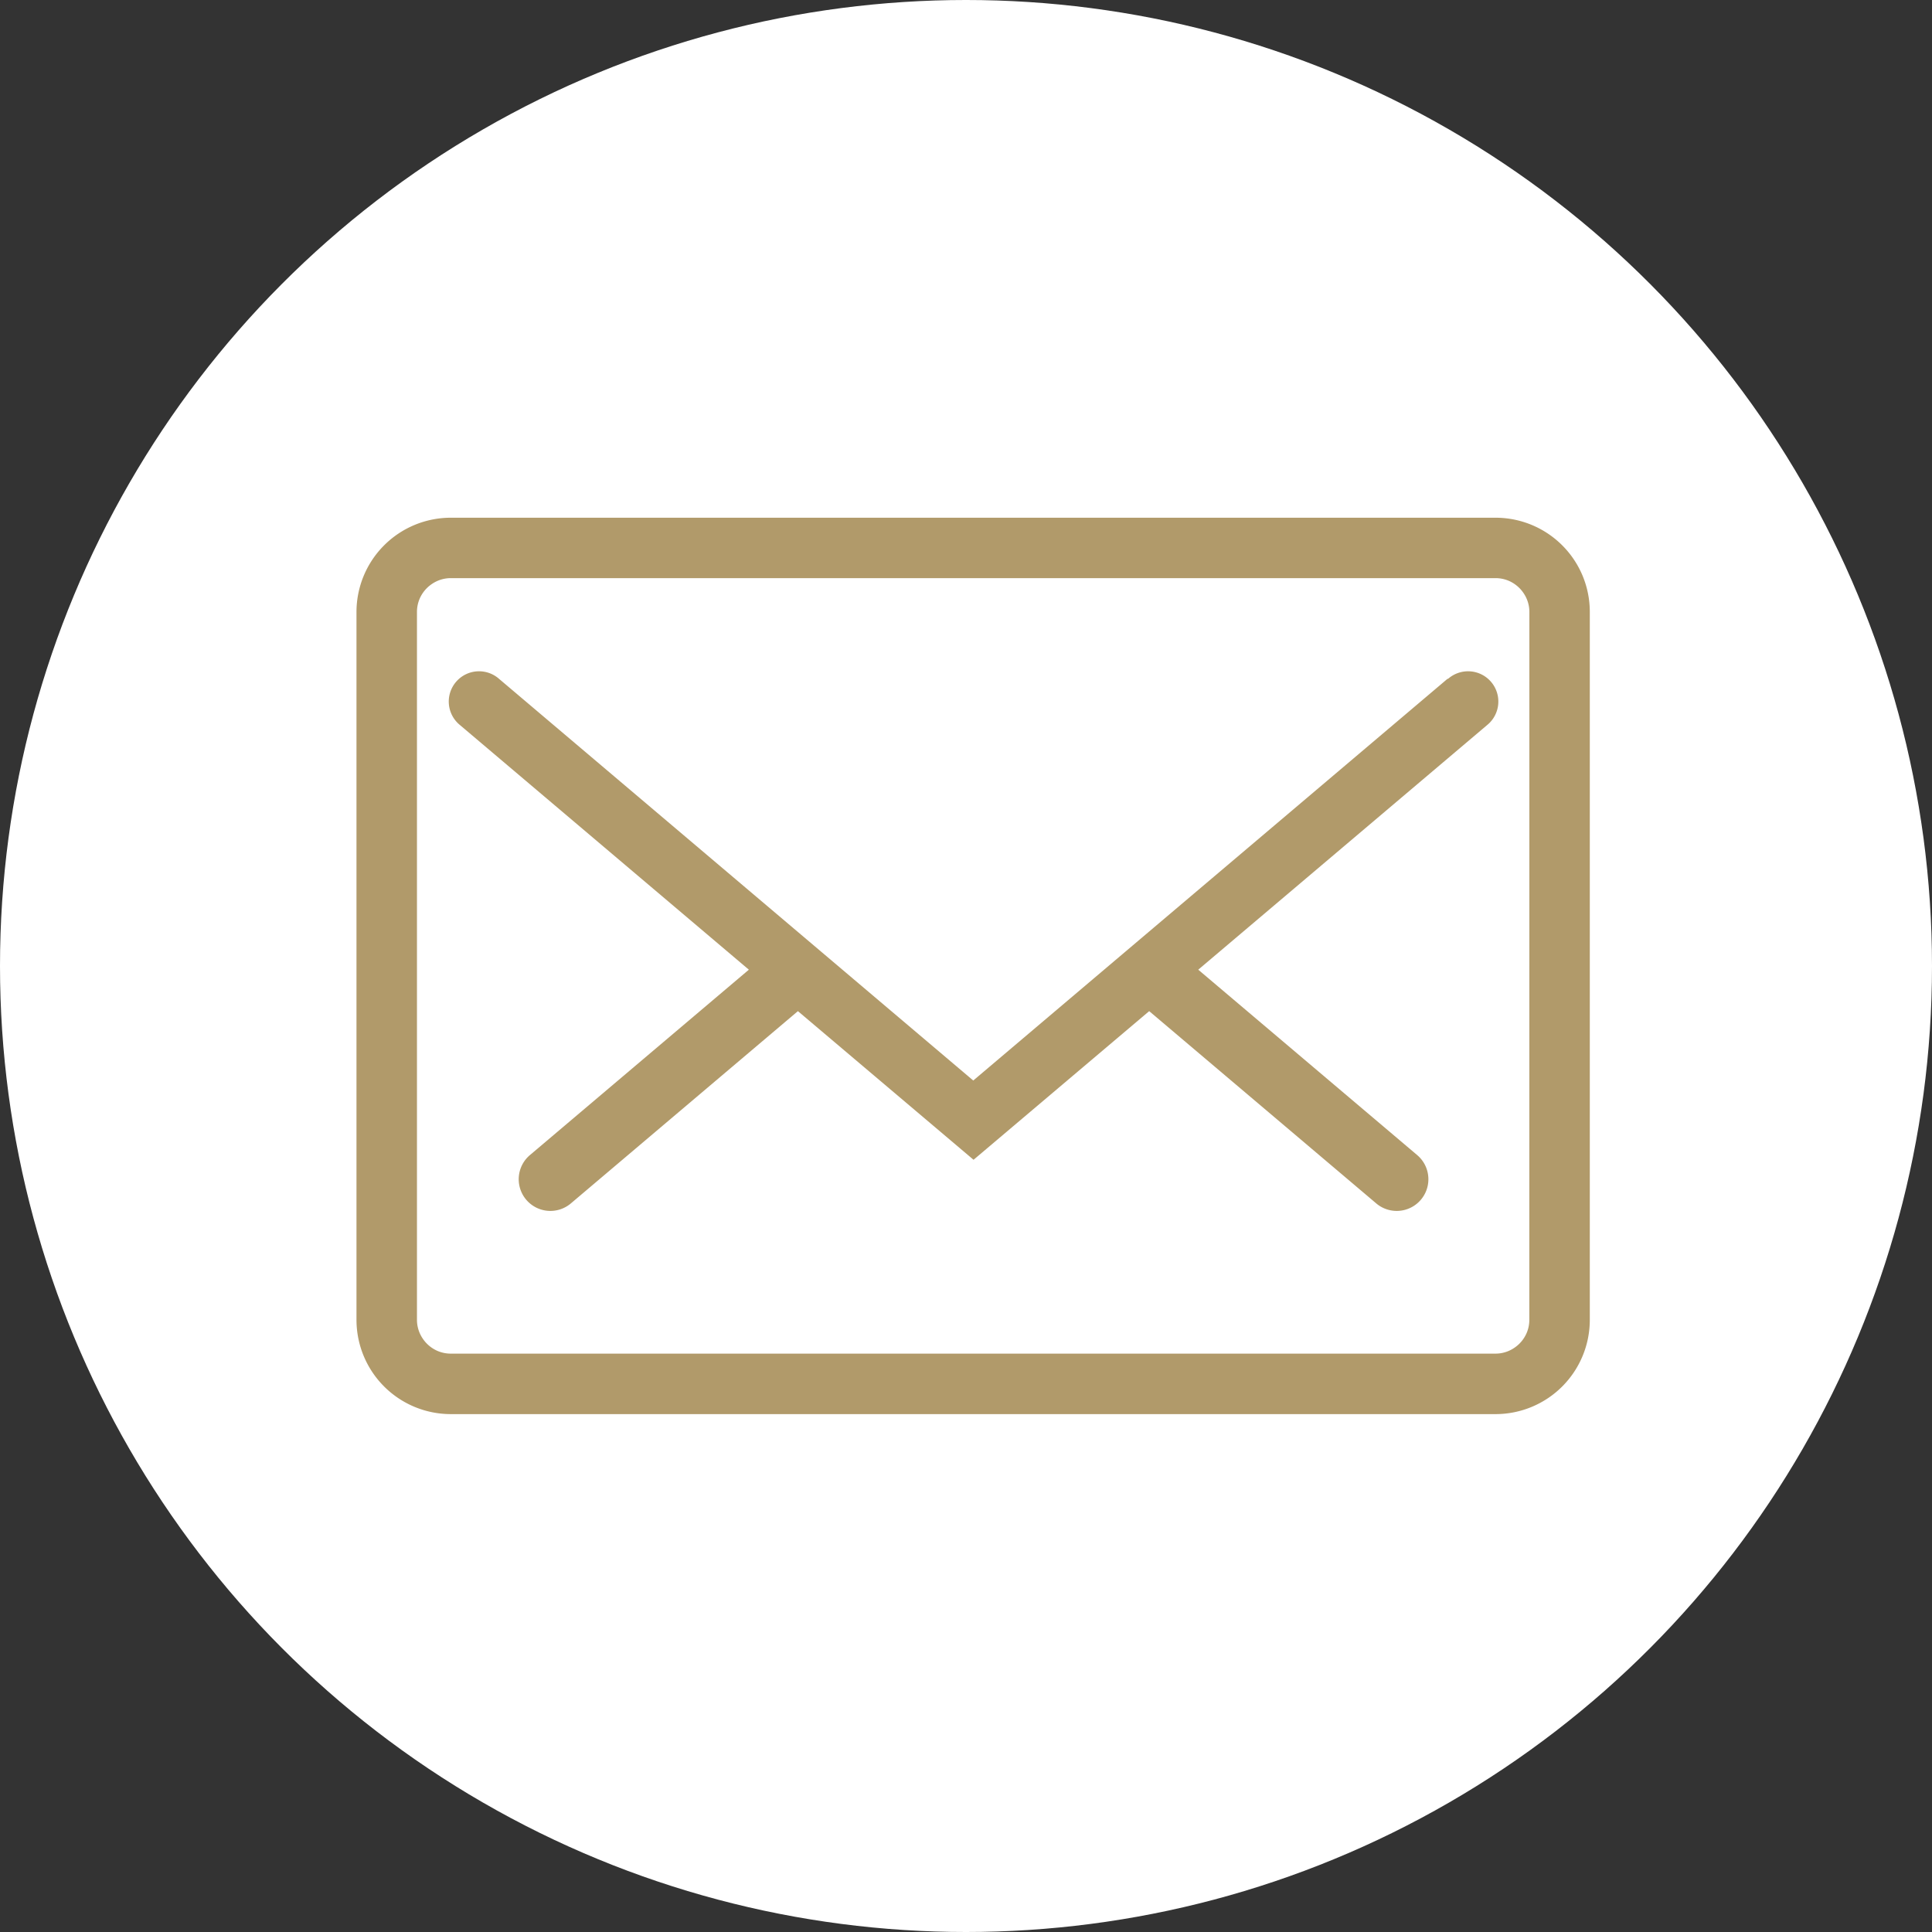
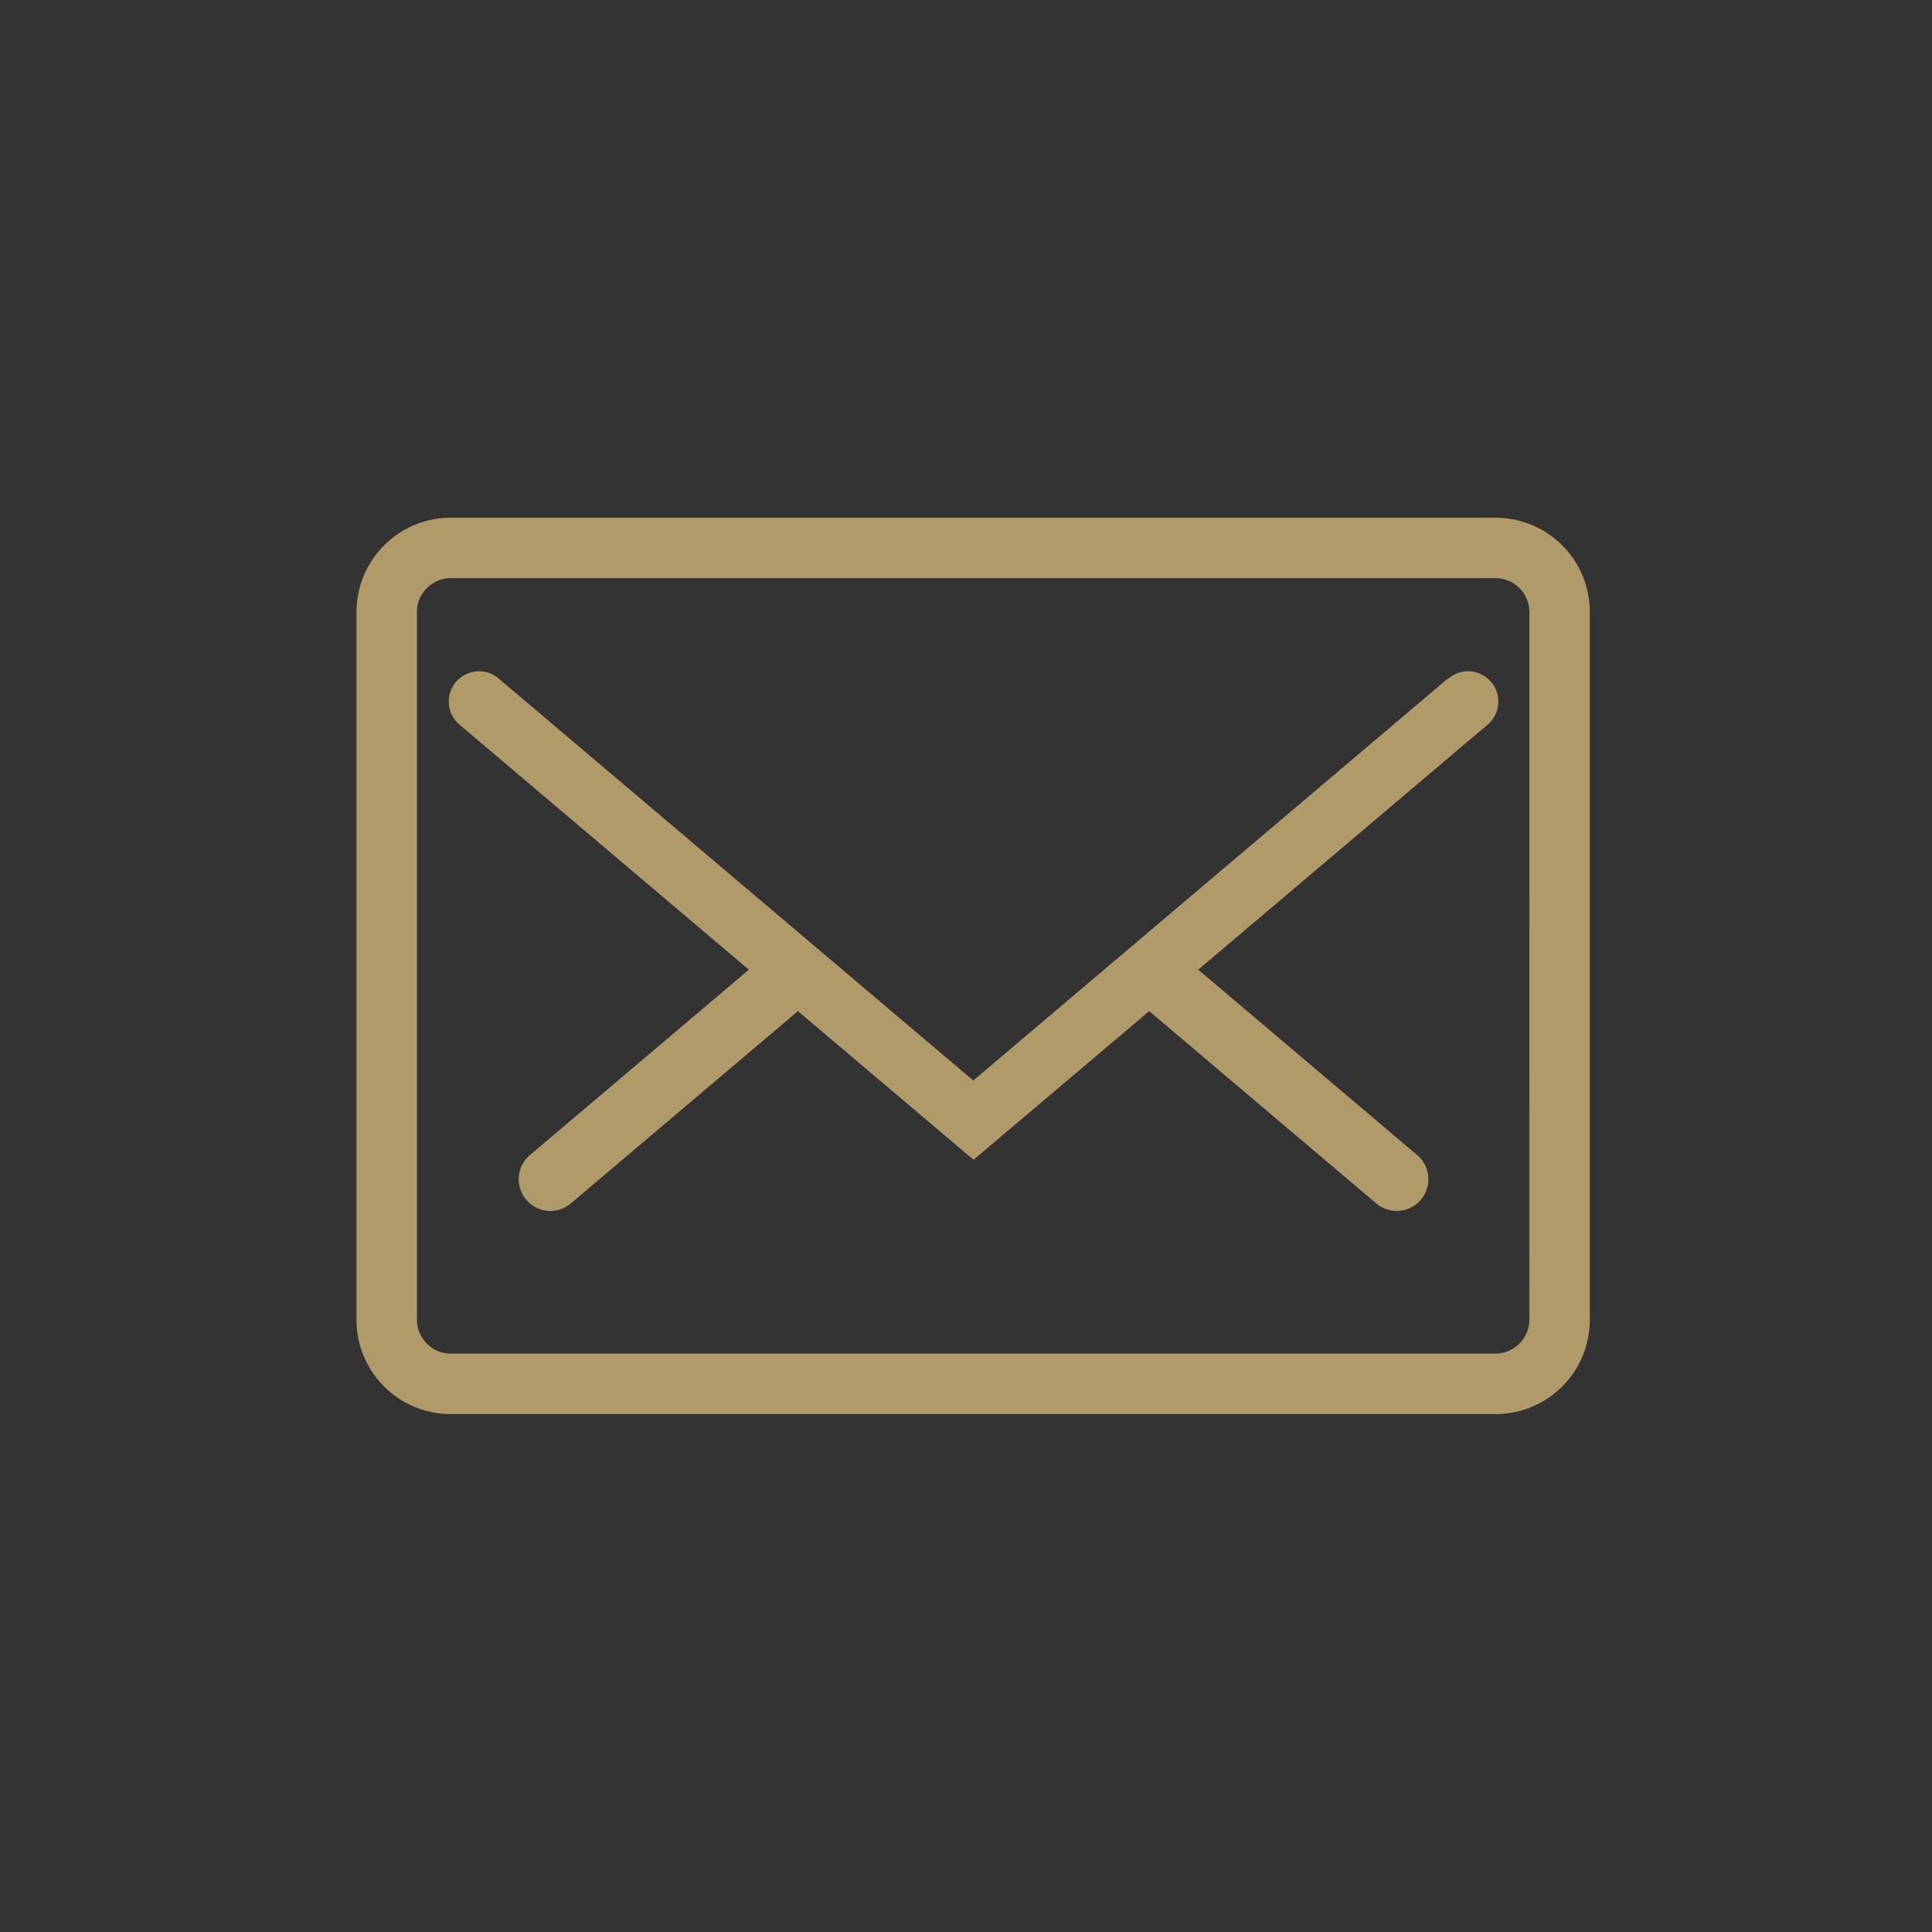
<svg xmlns="http://www.w3.org/2000/svg" width="33" height="33" viewBox="0 0 33 33">
  <rect x="0" y="0" width="33" height="33" fill="#333333" stroke="none" />
  <defs>
    <clipPath id="a">
      <rect width="21.066" height="15.314" transform="translate(0 0)" fill="#b19a6a" />
    </clipPath>
  </defs>
  <g transform="translate(-255.222 -23.5)">
-     <circle cx="16.5" cy="16.5" r="16.5" transform="translate(255.222 23.5)" fill="#fff" />
    <g transform="translate(261.311 32.343)">
      <g transform="translate(0 0)" clip-path="url(#a)">
        <path d="M20.94.984A1.611,1.611,0,0,0,19.456,0H1.611A1.611,1.611,0,0,0,0,1.611V13.7a1.611,1.611,0,0,0,1.611,1.611H19.456A1.61,1.61,0,0,0,21.066,13.7V1.611A1.608,1.608,0,0,0,20.94.984M20.033,13.7a.571.571,0,0,1-.045.224.579.579,0,0,1-.21.254.571.571,0,0,1-.322.1H1.611a.574.574,0,0,1-.224-.045.582.582,0,0,1-.254-.21.571.571,0,0,1-.1-.322V1.611a.576.576,0,0,1,.045-.225.582.582,0,0,1,.21-.254.571.571,0,0,1,.322-.1H19.456a.574.574,0,0,1,.224.045.582.582,0,0,1,.254.21.571.571,0,0,1,.1.322Z" transform="translate(0 0)" fill="#b19a6a" />
        <path d="M26.041,15.073h0l-8.1,6.861-8.1-6.861a.517.517,0,1,0-.668.789l4.935,4.179-3.74,3.167a.54.54,0,0,0,.7.825l3.878-3.284,3,2.539,3-2.539,3.878,3.284a.54.54,0,1,0,.7-.825l-3.74-3.167,4.935-4.179a.517.517,0,1,0-.668-.789" transform="translate(-7.406 -12.321)" fill="#b19a6a" />
      </g>
    </g>
  </g>
</svg>